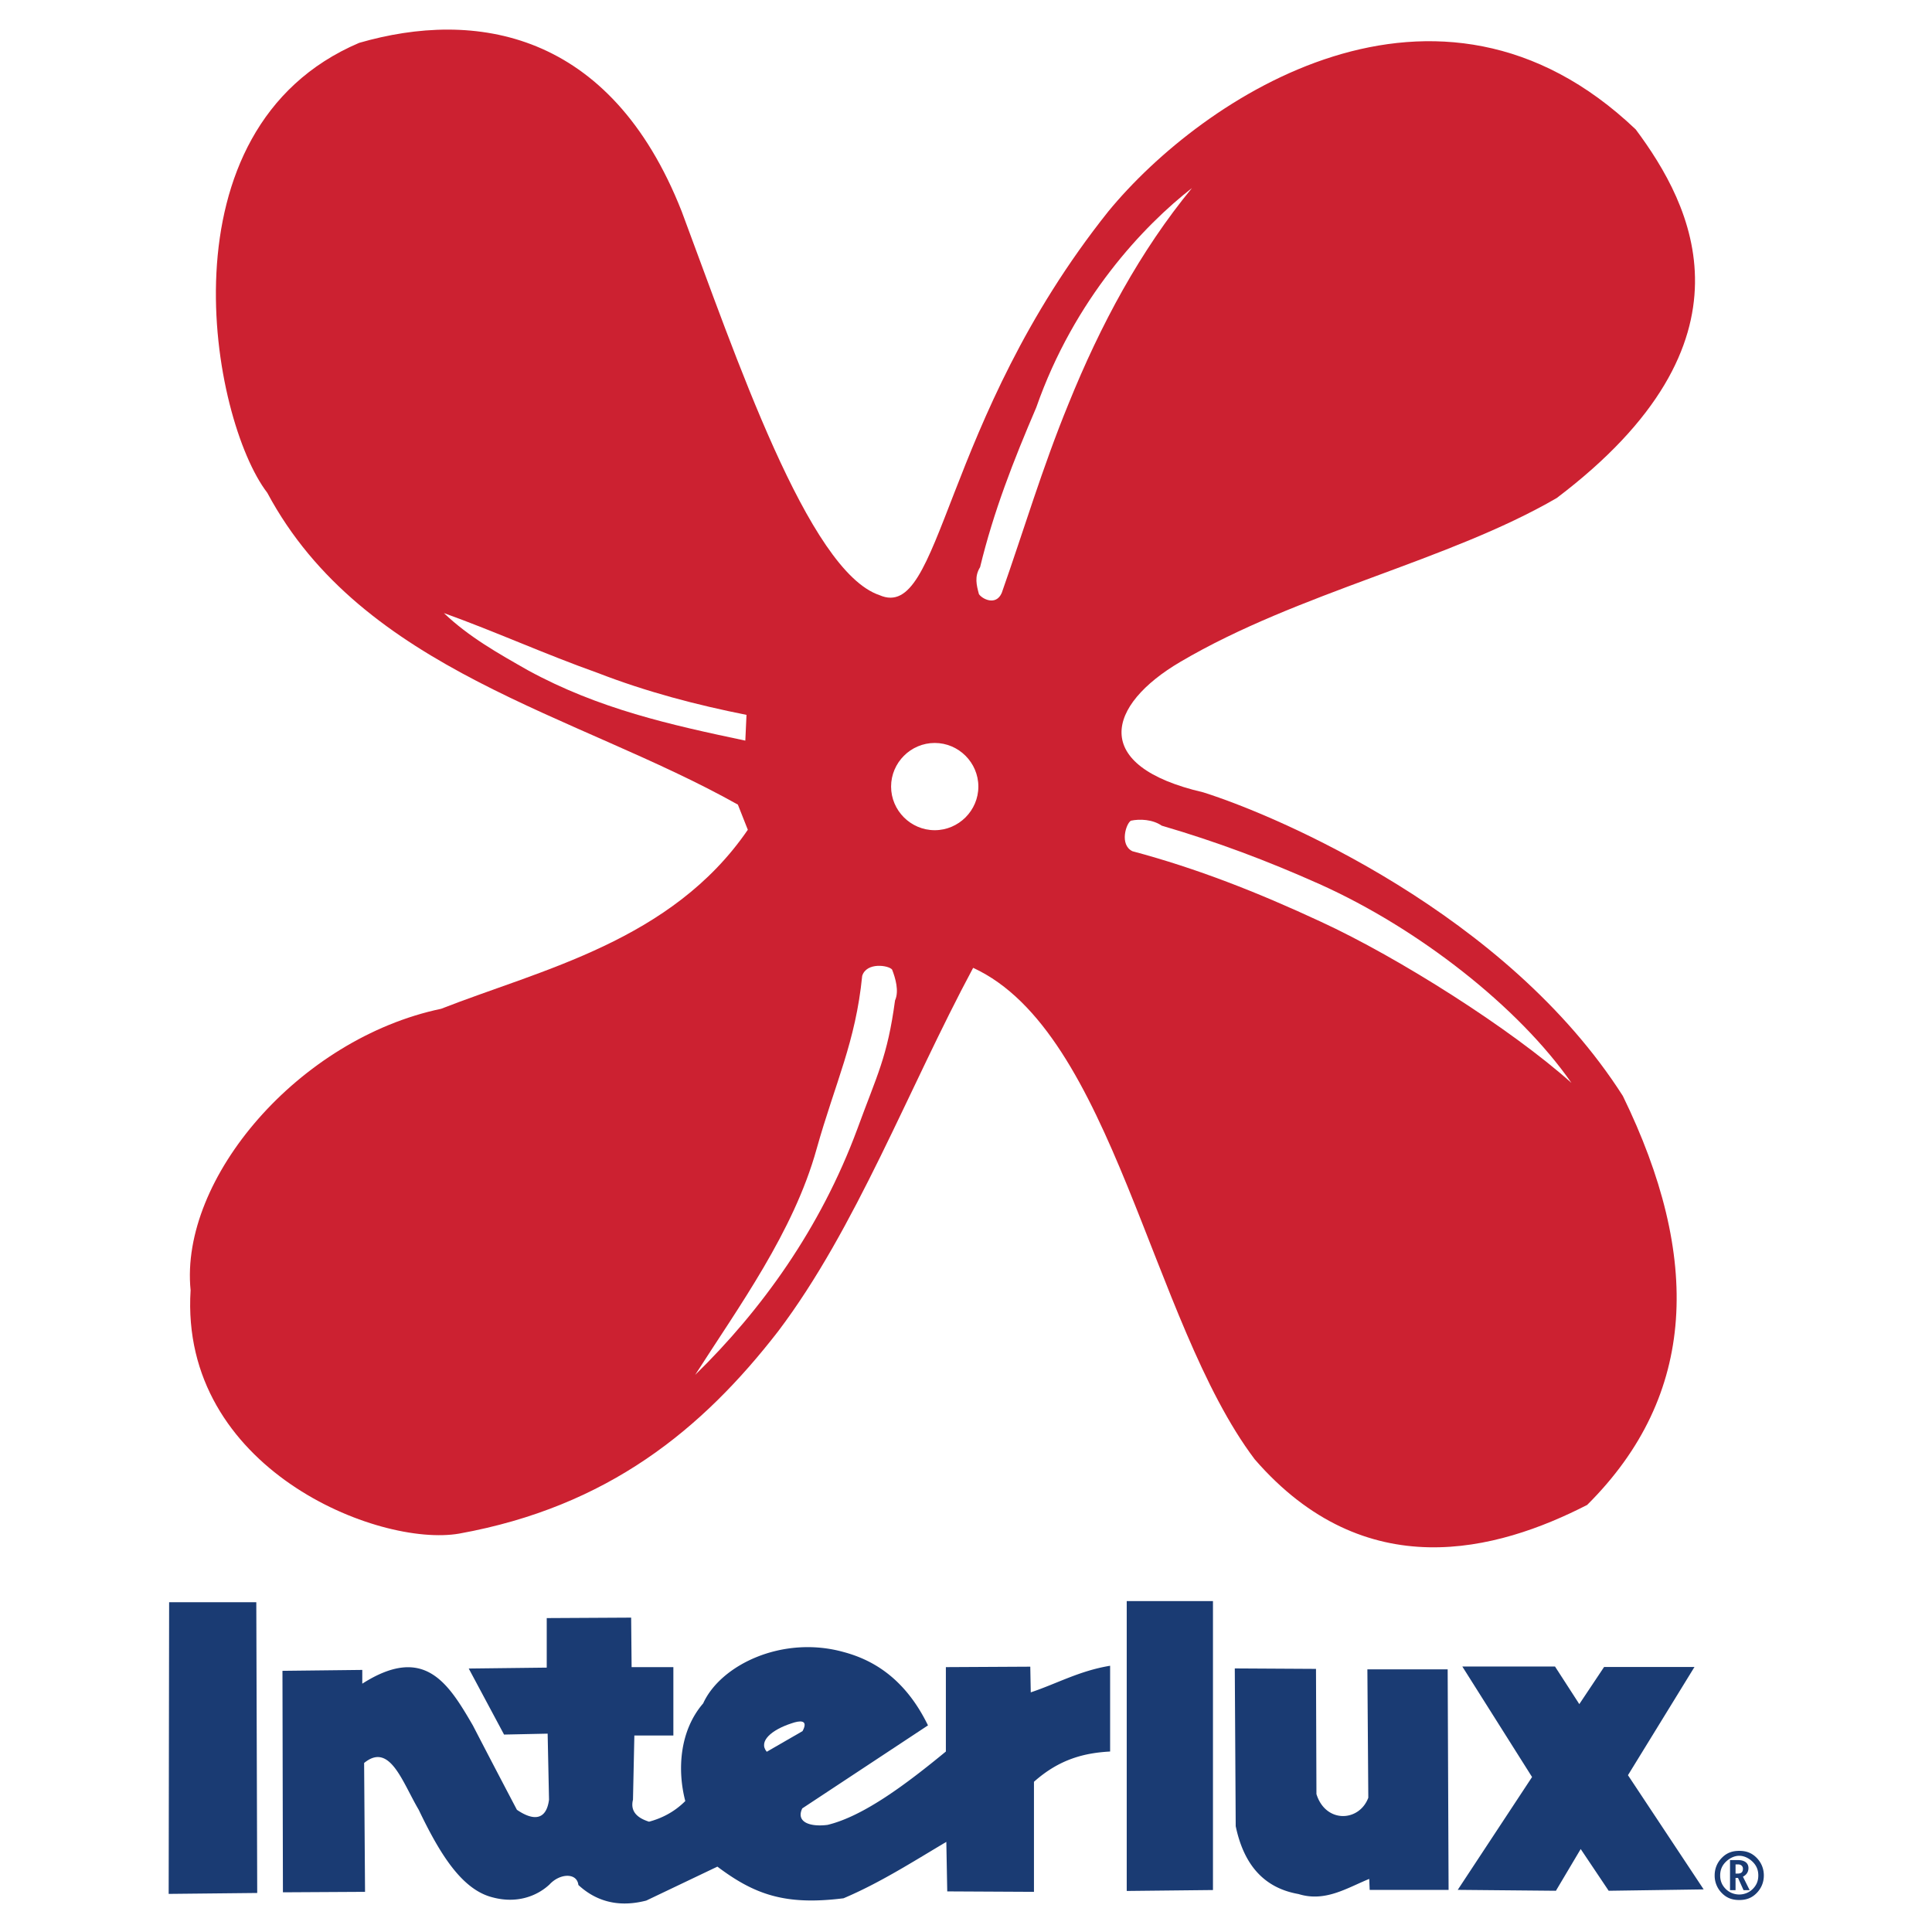
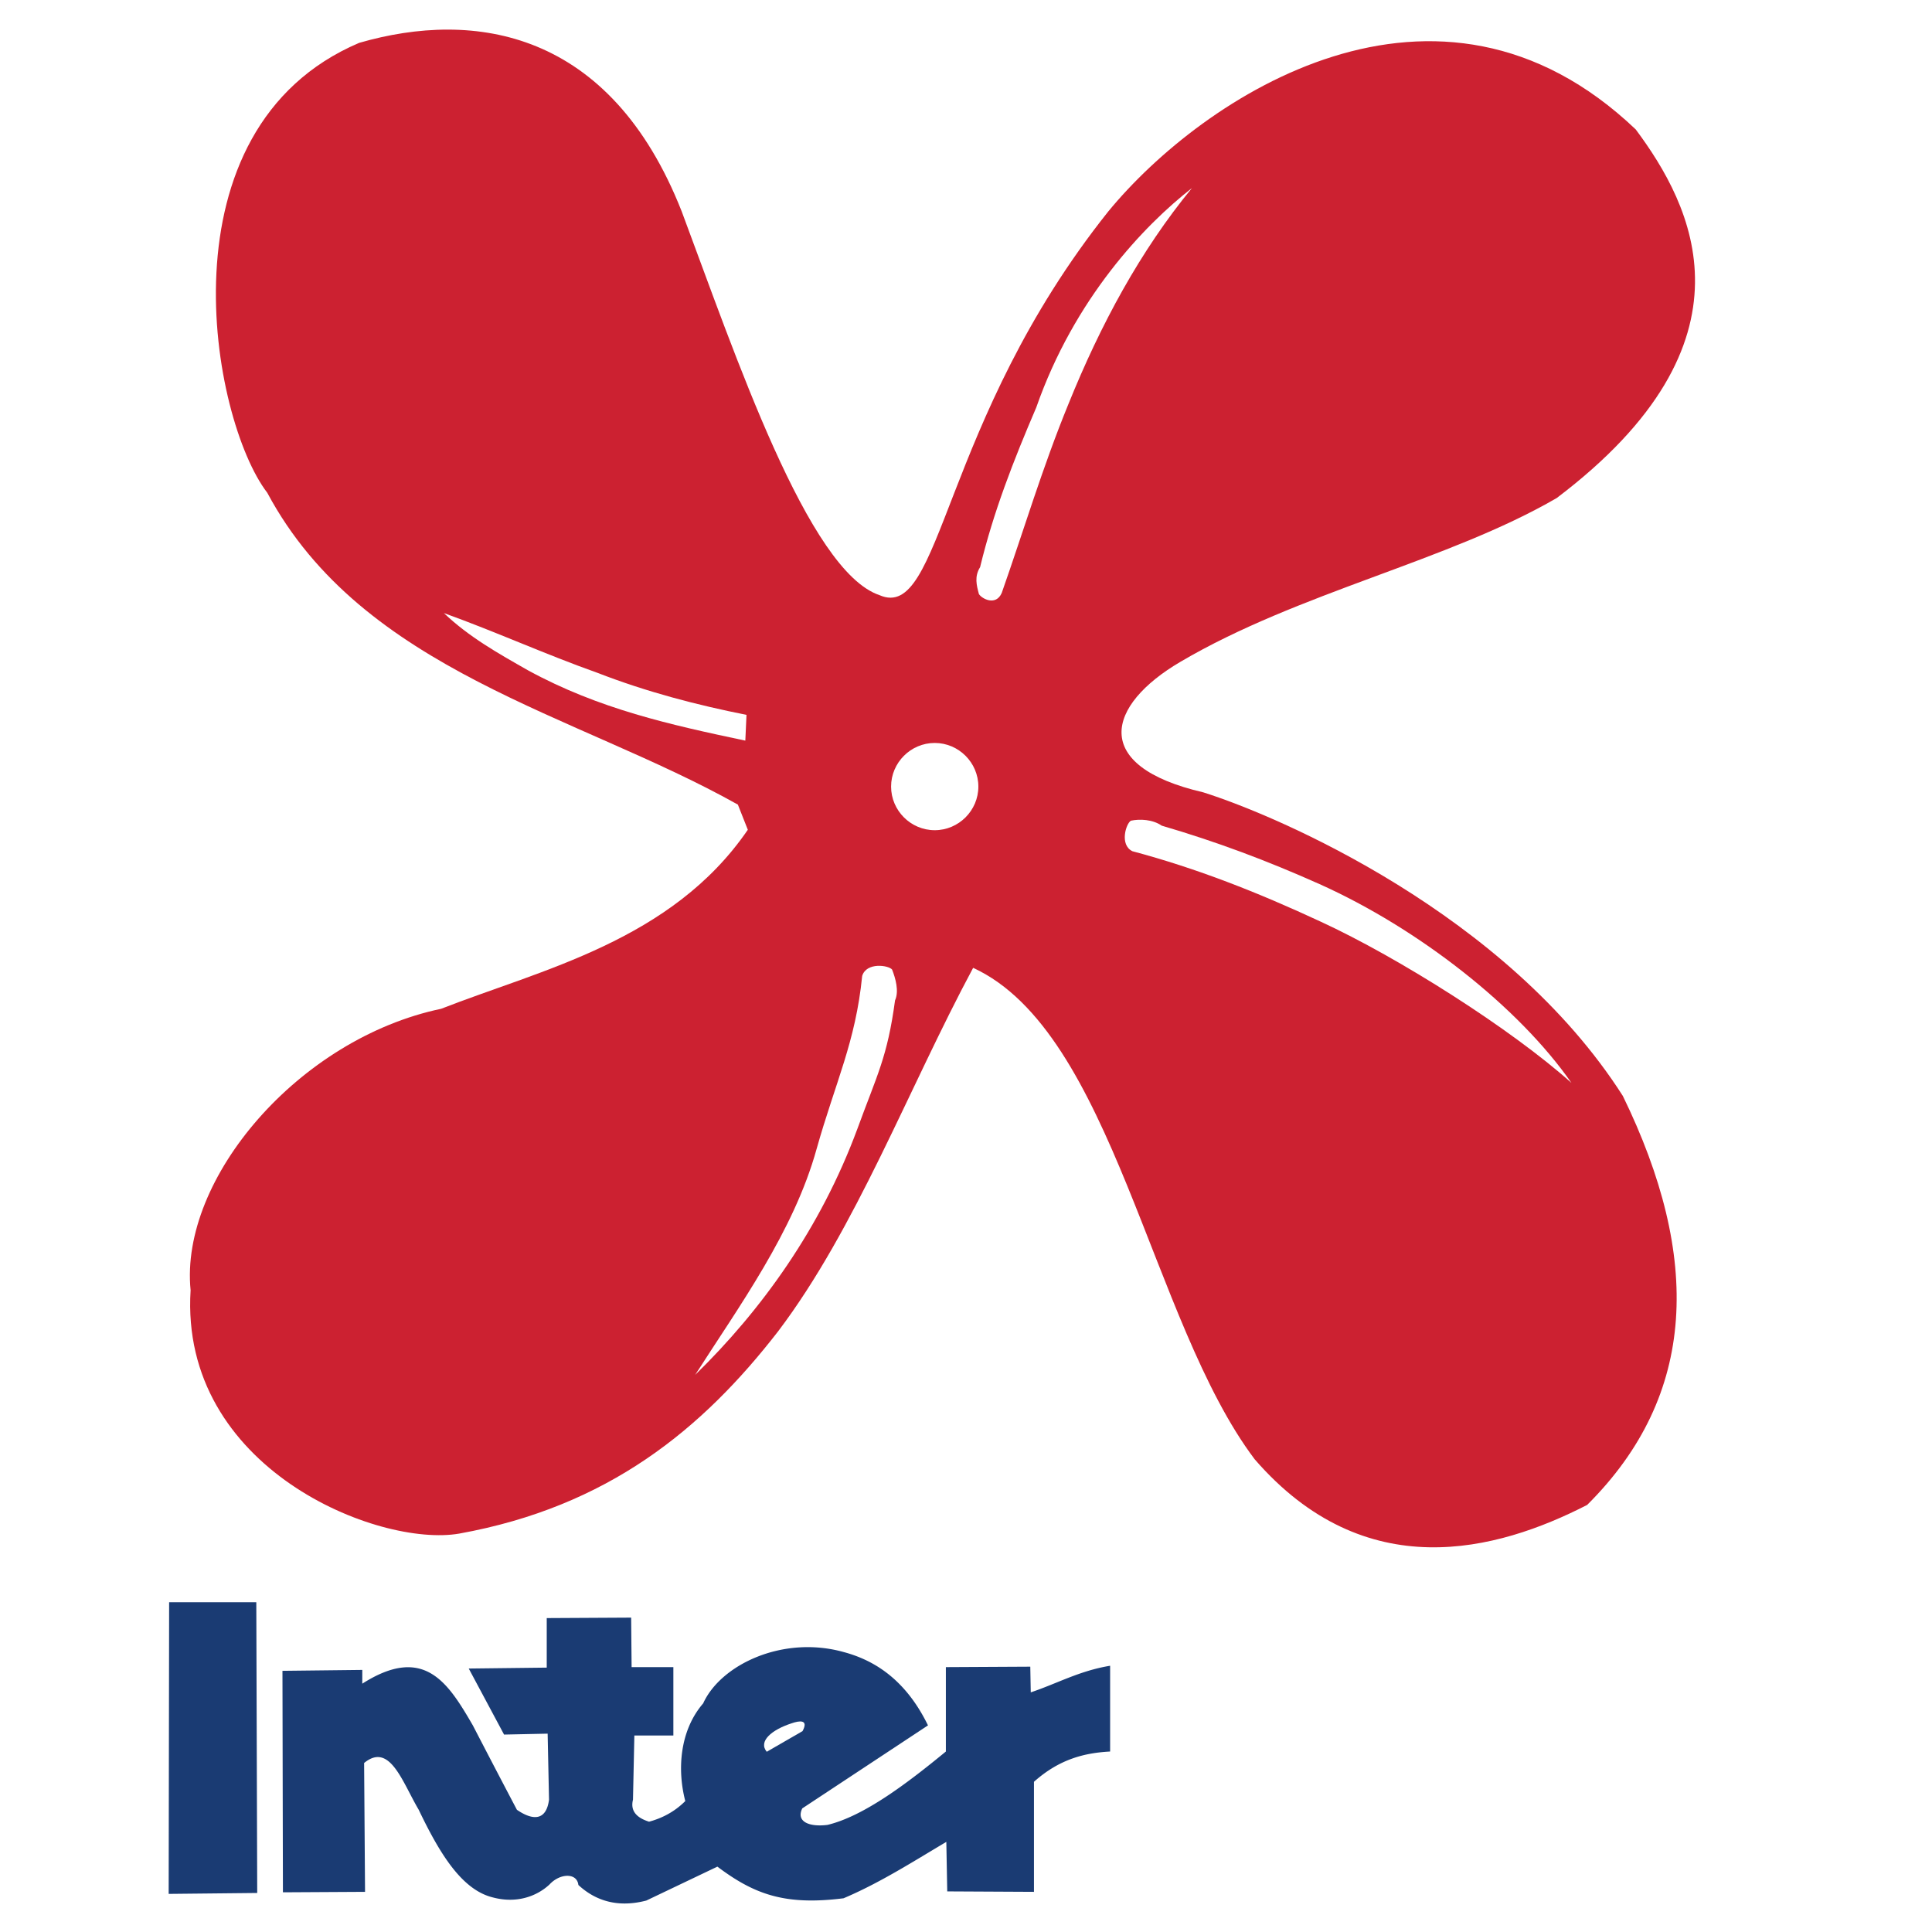
<svg xmlns="http://www.w3.org/2000/svg" width="2500" height="2500" viewBox="0 0 192.756 192.756">
  <g fill-rule="evenodd" clip-rule="evenodd">
    <path fill="#fff" d="M0 0h192.756v192.756H0V0z" />
    <path d="M73.617 80.276C57.5 71.229 36.185 66.967 26.666 49.164c-5.605-7.297-10.978-36.308 9.168-44.888C47.338.948 60.886 2.992 68.011 21.087c5.372 14.359 12.614 35.899 19.738 38.292 6.248 2.743 6.073-17.278 22.833-38.292 9.402-11.44 32.82-27.026 52.617-8.172 5.605 7.53 12.787 21.131-7.885 36.774-10.861 6.304-25.752 9.398-37.549 16.344-7.357 4.32-9.053 10.39 2.277 13.017 7.416 2.334 30.25 12.083 41.871 30.295 7.824 16.053 7.475 29.828-3.562 40.802-8.994 4.611-22.133 8.173-33.17-4.553-10.395-13.775-14.131-42.611-28.09-49.032-6.481 12.083-11.679 25.976-19.445 36.249-7.591 9.807-16.993 17.512-31.826 20.196-8.059 1.401-27.914-6.479-26.804-24.282-1.11-11.149 10.803-25.101 24.994-28.077 9.986-3.911 23.008-6.771 30.6-17.862l-.993-2.51z" fill="#cc2131" />
    <path fill="#1a3b73" d="M16.874 159.854h8.697l.092 29.008-8.835.092.046-29.1zM28.181 166.699l7.964-.091v1.373c6.179-3.936 8.56-.092 11.032 4.163a1355.87 1355.87 0 0 0 4.395 8.419c1.602 1.098 2.93 1.098 3.204-1.007l-.137-6.589-4.348.092-3.525-6.589 7.782-.091v-4.942l8.422-.046.046 4.941h4.166v6.818H63.29l-.137 6.405c-.321 1.281.595 1.876 1.602 2.196 1.19-.32 2.472-.915 3.616-2.059-.824-3.157-.549-7.046 1.785-9.746 1.74-3.844 7.92-6.818 14.007-5.124 2.564.686 5.997 2.333 8.422 7.32l-12.542 8.282c-.641 1.326.687 1.875 2.517 1.646 3.617-.869 7.919-4.118 11.81-7.32v-8.42l8.422-.045.047 2.562c2.607-.869 4.852-2.151 7.918-2.654v8.557c-2.518.137-5.035.731-7.598 3.02v10.98l-8.652-.045-.092-4.941c-3.387 2.014-6.683 4.117-10.253 5.627-5.813.732-8.88-.365-12.588-3.156l-7.095 3.386c-1.602.411-4.303.731-6.774-1.556-.137-1.235-1.831-1.189-2.884-.046-1.281 1.189-3.295 1.922-5.676 1.281-3.112-.778-5.31-4.438-7.37-8.739-1.648-2.791-2.884-6.772-5.447-4.667l.092 12.856-8.193.046-.046-22.097z" />
    <path d="M76.498 174.775c-.87-1.053.503-2.196 2.472-2.837.778-.274 1.739-.412 1.099.777l-3.571 2.06z" fill="#fff" />
-     <path fill="#1a3b73" d="M121.018 160.247v28.322l-8.604.092v-28.918h8.604v.504zM123.195 166.459l8.102.046.045 12.491c.916 2.928 4.258 2.791 5.174.366l-.092-12.812h8.01l.092 22.008h-7.873l-.045-1.099c-2.244.916-4.395 2.334-7.051 1.511-3.387-.595-5.447-2.837-6.27-6.772l-.092-15.739zM173.525 189.565c-.676 0-1.227-.185-1.717-.674a2.451 2.451 0 0 1-.736-1.778c0-.674.244-1.287.736-1.777.49-.49 1.041-.675 1.717-.675.674 0 1.227.185 1.717.675s.736 1.104.736 1.777c0 .675-.246 1.287-.736 1.778-.49.49-1.043.674-1.717.674zm0-.551c.49 0 .98-.185 1.348-.552.369-.368.553-.797.553-1.349s-.184-.98-.553-1.349c-.367-.367-.857-.613-1.348-.613-.492 0-.982.246-1.35.613-.367.368-.553.797-.553 1.349s.186.98.553 1.349c.368.367.858.552 1.35.552zm-.92-.43v-3.003h.797c.674 0 1.043.307 1.043.797 0 .368-.186.674-.553.858l.674 1.348h-.611l-.553-1.226h-.246v1.226h-.551zm.551-1.655h.184c.369 0 .553-.122.553-.489 0-.245-.184-.43-.49-.43h-.246v.919h-.001zM145.896 166.268h9.247l2.425 3.752 2.473-3.707h9.018l-6.637 10.798 7.553 11.394-9.477.137-2.791-4.163-2.473 4.163-9.795-.091 7.415-11.257-6.958-11.026z" />
    <path d="M93.258 74.125c2.391 0 4.353 1.961 4.353 4.352s-1.962 4.352-4.353 4.352c-2.392 0-4.354-1.961-4.354-4.352s1.963-4.352 4.354-4.352zM44.287 61.167c5.197 1.868 10.044 4.086 15.3 5.954 4.964 1.927 9.928 3.211 14.891 4.203l-.117 2.568c-7.475-1.577-14.599-3.152-21.666-7.005-2.978-1.692-5.897-3.326-8.408-5.72zM118.922 18.761c-4.787 3.736-11.736 11.032-15.533 21.89-2.277 5.312-4.264 10.39-5.605 15.936-.584.934-.352 1.81-.117 2.685.293.467 1.693 1.226 2.277-.117 2.219-6.304 4.029-12.433 6.658-18.854 3.21-7.94 7.181-15.294 12.32-21.54zM156.783 108.04c-5.254-7.554-15.23-15.39-25.133-19.833-5.268-2.353-10.266-4.226-15.742-5.83-.906-.627-2.189-.688-3.076-.497-.48.27-1.166 2.399.148 3.046 6.408 1.706 12.492 4.099 18.783 7.026 7.782 3.583 19.02 10.72 25.02 16.088zM69.358 137.17c6.608-6.455 12.495-14.59 16.177-24.529 1.968-5.396 3.001-7.159 3.762-12.827.423-.93.038-2.237-.293-3.08-.343-.431-2.556-.766-2.984.635-.655 6.597-2.667 10.587-4.548 17.265-2.287 8.251-7.776 15.753-12.114 22.536z" fill="#fff" />
  </g>
</svg>